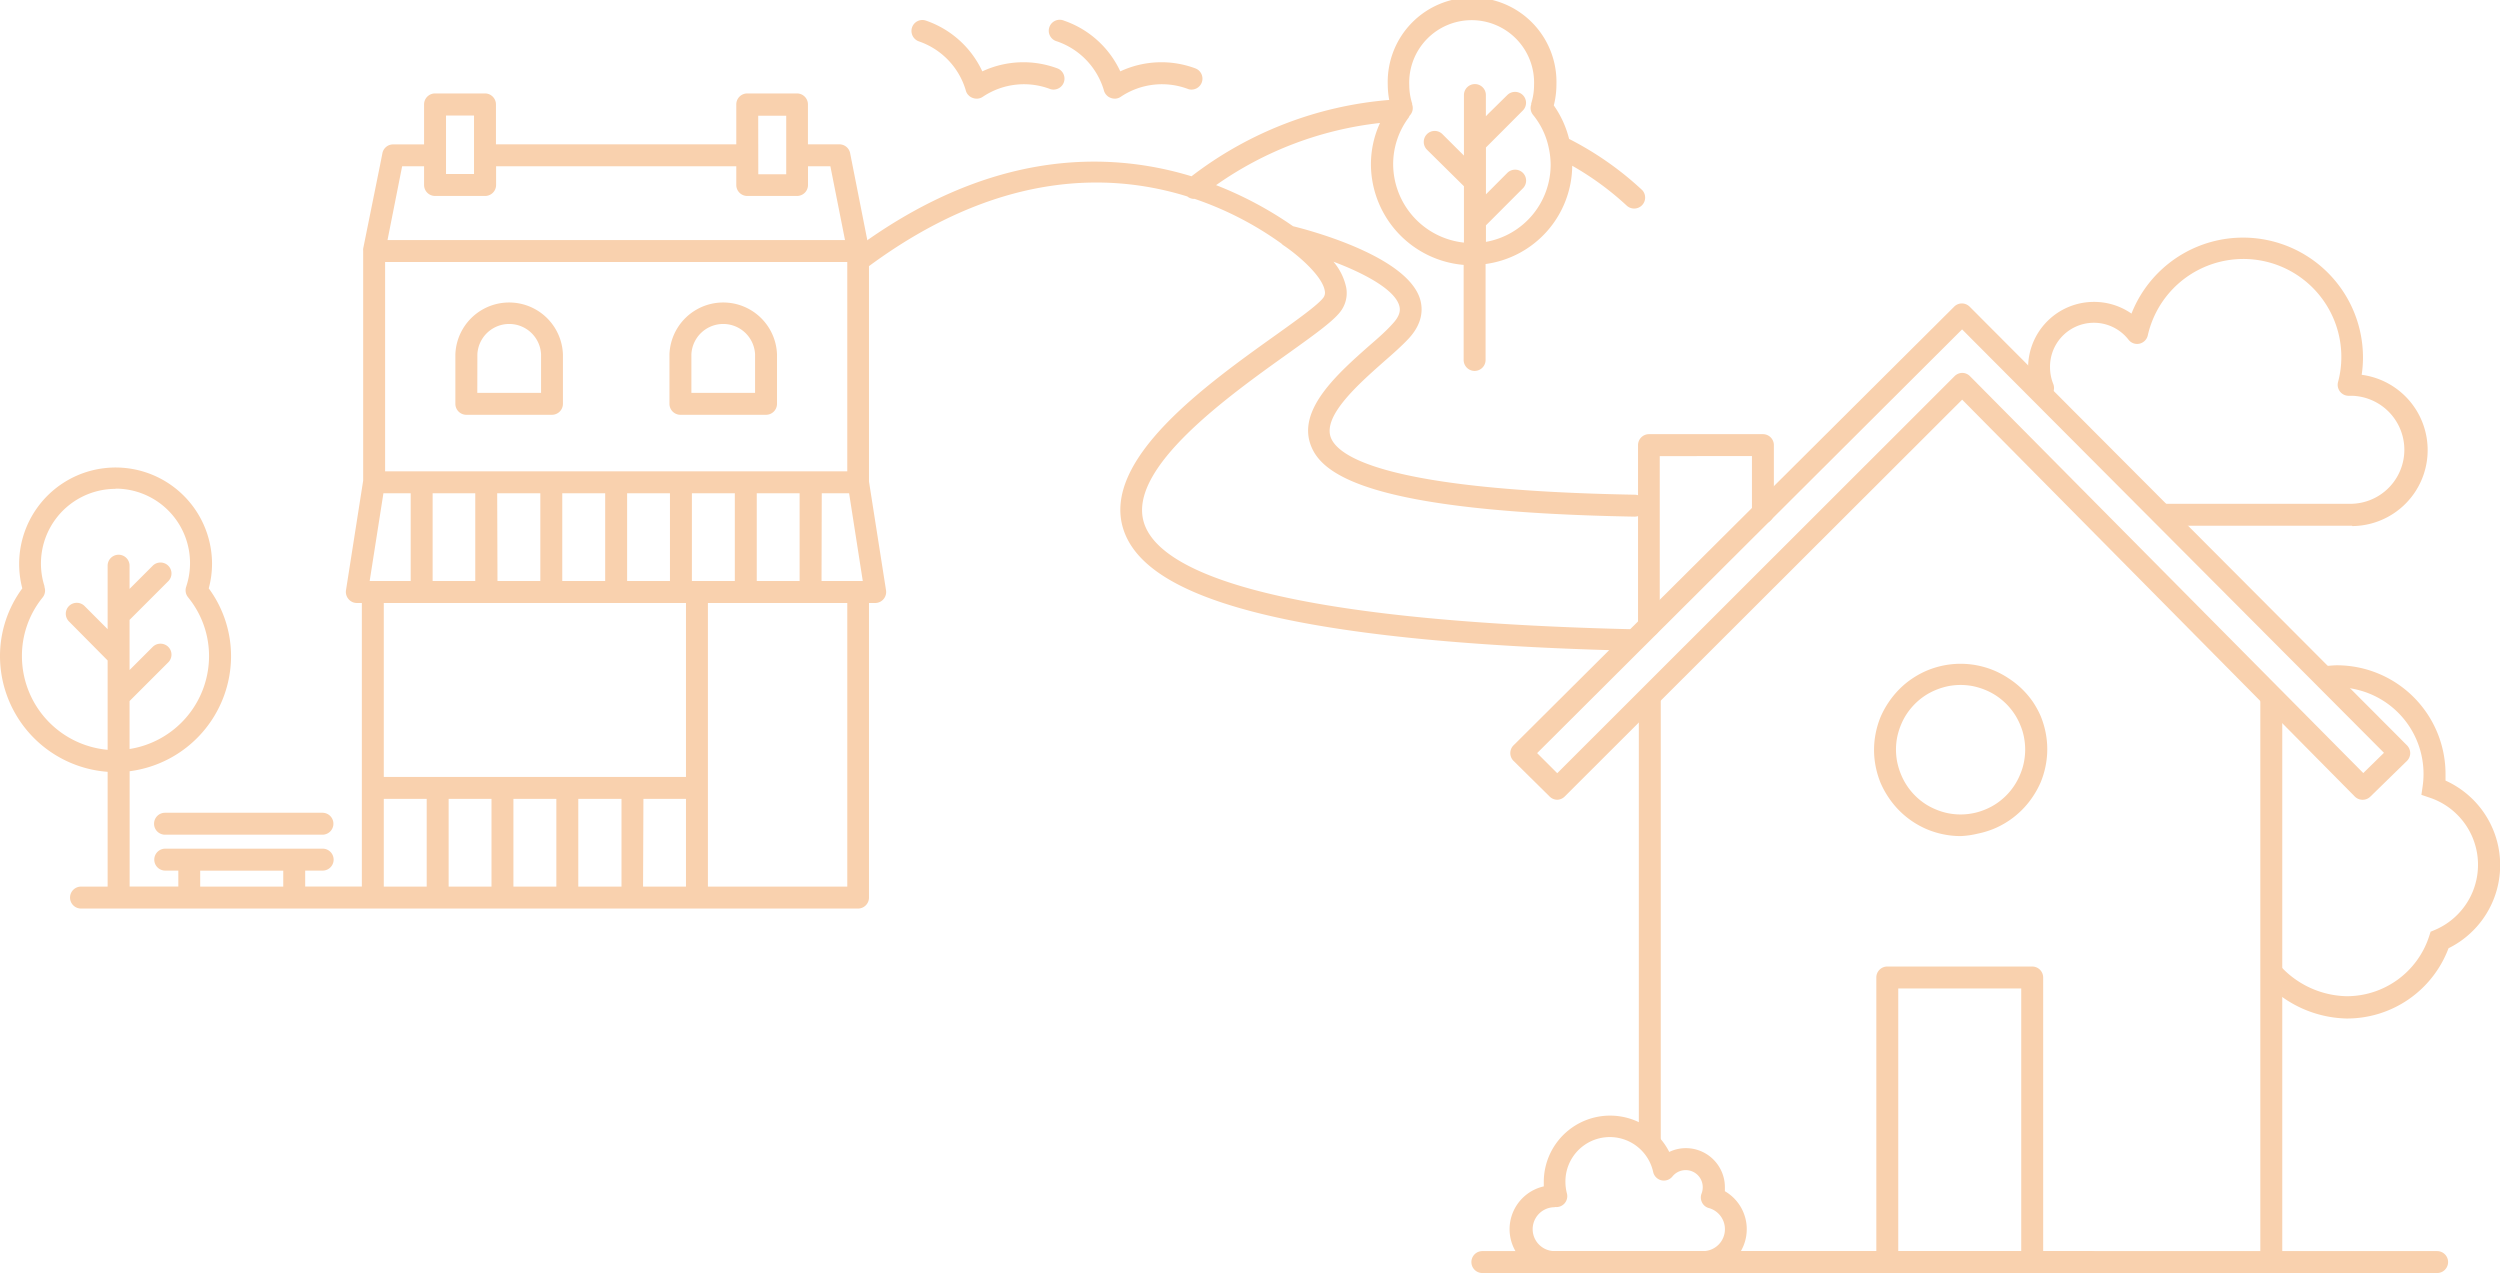
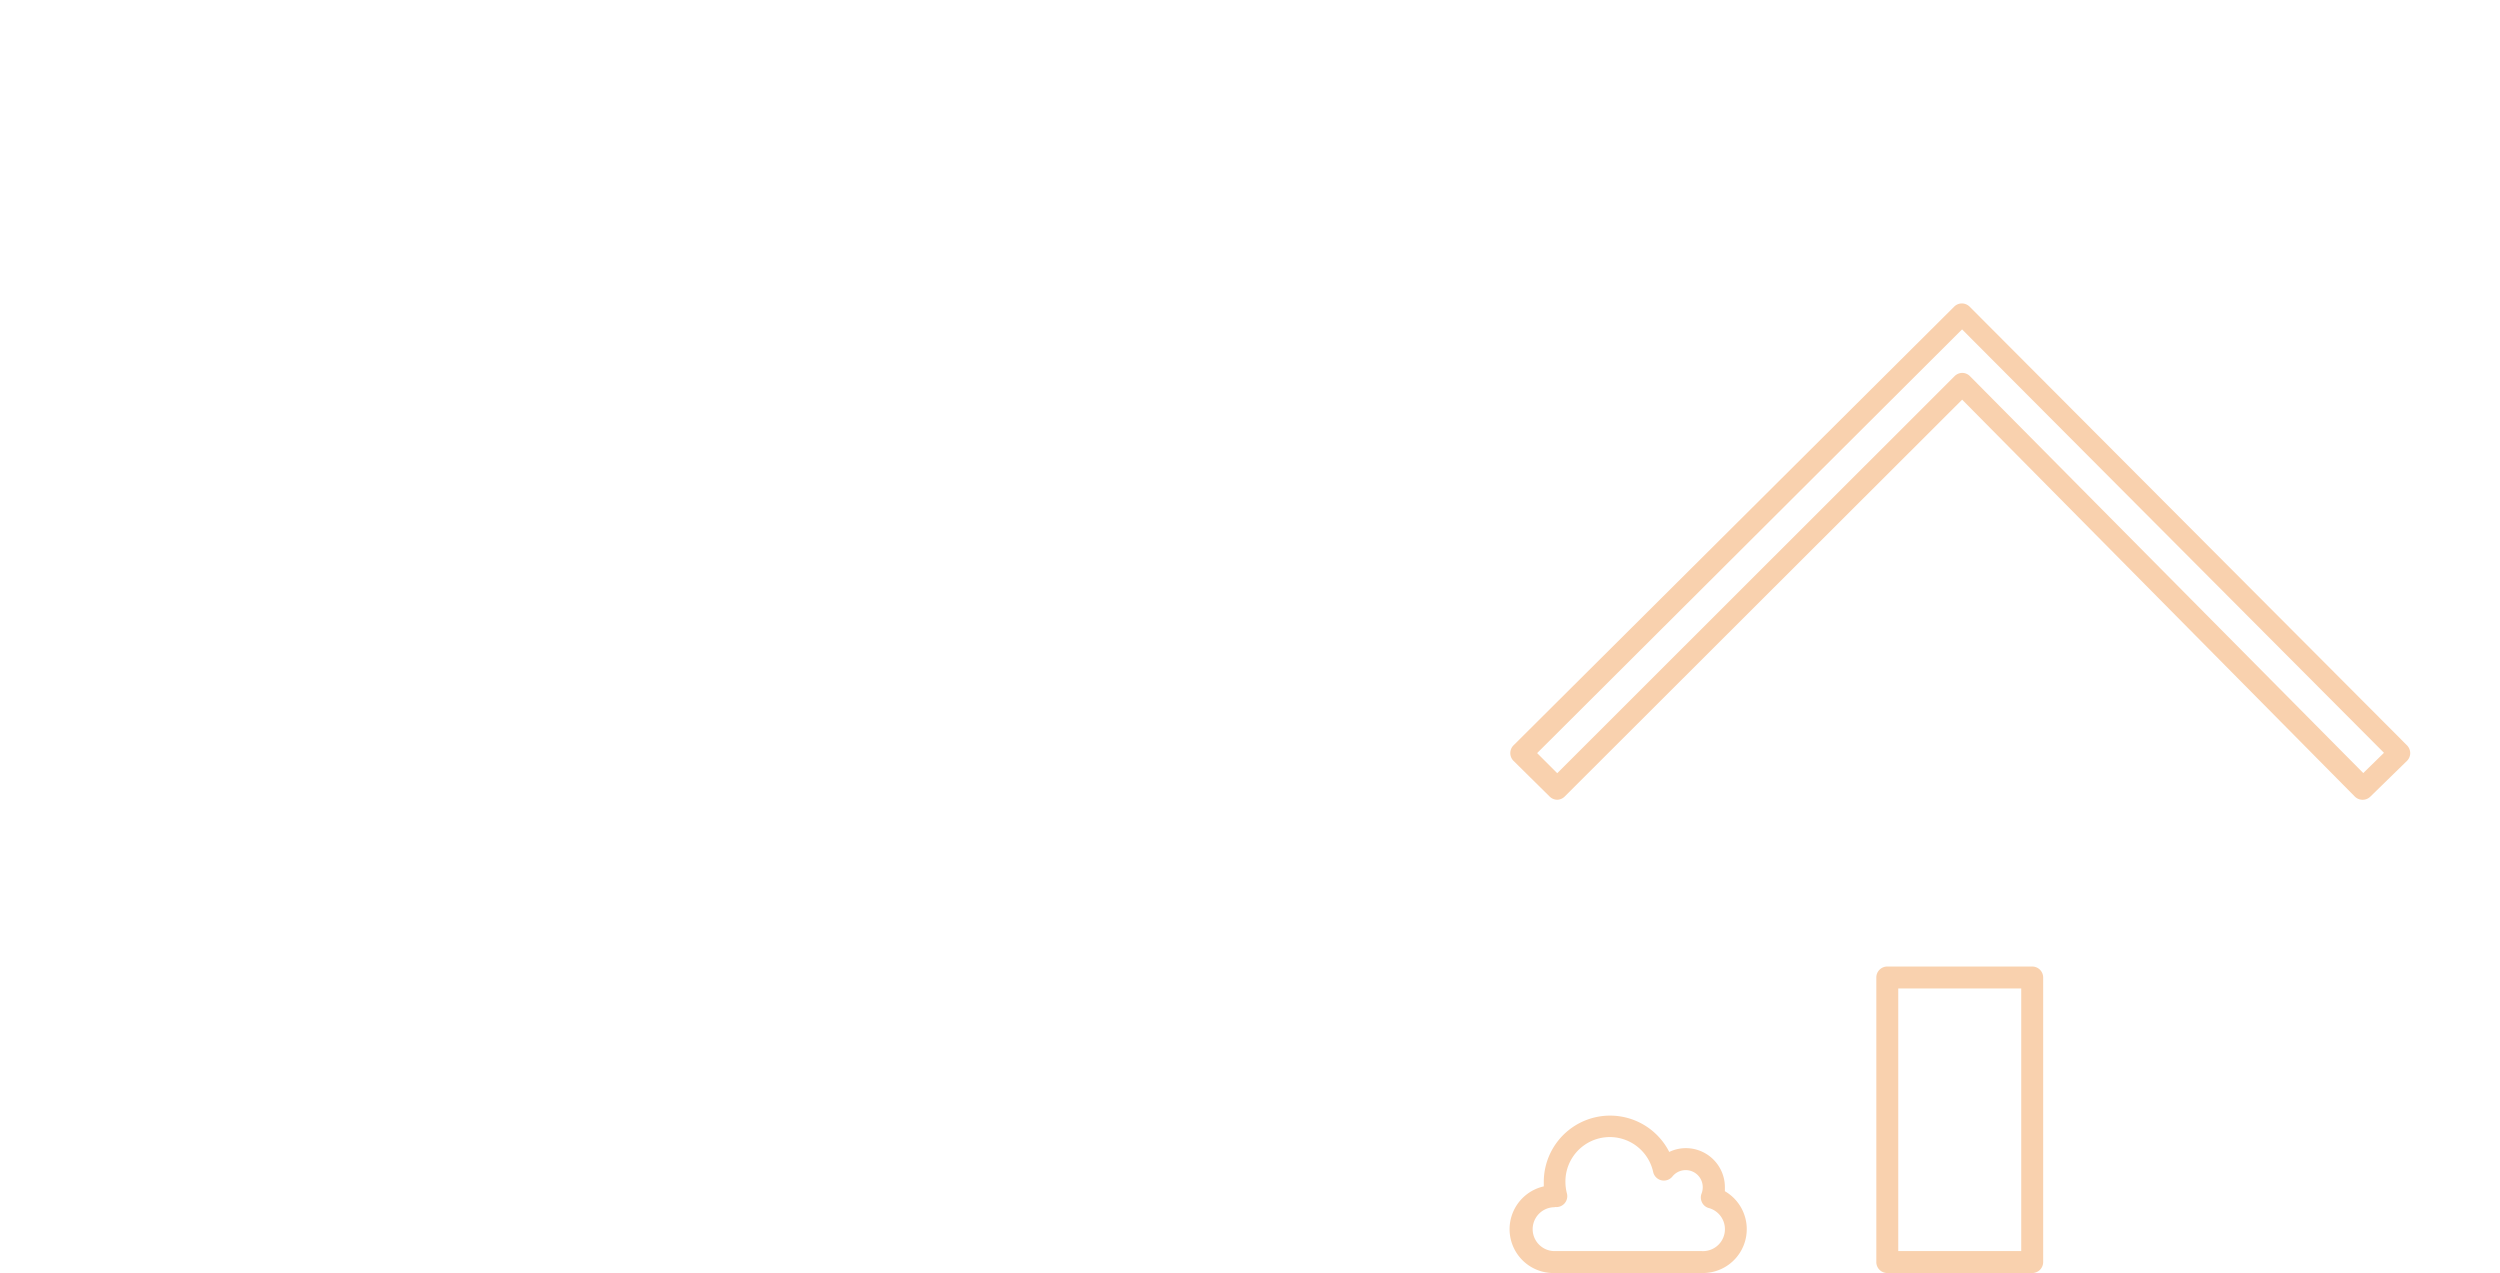
<svg xmlns="http://www.w3.org/2000/svg" id="Layer_1" data-name="Layer 1" viewBox="0 0 341.92 174.11">
  <defs>
    <style>.cls-1{fill:#f9d1ae}</style>
  </defs>
-   <path class="cls-1" d="M321.72 71.9h-26v-3h26a7.39 7.39 0 000-14.77h-.42a1.5 1.5 0 01-1.53-1.88 13.13 13.13 0 00.45-3.43 13.4 13.4 0 00-26.46-3 1.51 1.51 0 01-1.13 1.18 1.48 1.48 0 01-1.5-.52 6 6 0 00-10.75 3.79 6.13 6.13 0 00.43 2.22 1.49 1.49 0 01-.94 2l-.43.17-.25.1-.52-1.4-.65.26a9.16 9.16 0 01-.64-3.33 9 9 0 019-9 8.94 8.94 0 015.14 1.6 16.4 16.4 0 0131.66 6 15.56 15.56 0 01-.18 2.37 10.39 10.39 0 01-1.32 20.69zM320.94 139.3a15.75 15.75 0 01-11.42-5.3l2.25-2a12.64 12.64 0 009.17 4.25 11.84 11.84 0 0011.28-8.17l.21-.65.62-.26a9.68 9.68 0 00-.7-18.06l-1.18-.4.18-1.24A11.85 11.85 0 00319.61 94c-.29 0-1.05.06-1.63.12l-.28-3c.22 0 1.34-.13 1.91-.13a14.88 14.88 0 0114.86 14.87v.9a12.68 12.68 0 01.41 22.93 14.83 14.83 0 01-13.94 9.61z" />
-   <path class="cls-1" d="M309.14 95.19h3v77.48h-3zM224.14 95.38h3v61.02h-3zM268.15 114.35a11.83 11.83 0 01-2.31-.23 12.1 12.1 0 01-2.22-.67 11.87 11.87 0 01-2.05-1.1 11.86 11.86 0 01-3.26-3.26 12.25 12.25 0 01-1.1-2 12.1 12.1 0 01-.67-2.22 11.67 11.67 0 010-4.61 12.1 12.1 0 01.67-2.22 12.25 12.25 0 011.1-2 12.07 12.07 0 011.47-1.79 11.38 11.38 0 011.79-1.47 11.87 11.87 0 012.05-1.1 12.1 12.1 0 012.22-.67 11.92 11.92 0 014.61 0 12.1 12.1 0 012.22.67 11.87 11.87 0 012.05 1.1 11.86 11.86 0 013.28 3.16 12.25 12.25 0 011.1 2 12.1 12.1 0 01.67 2.22 11.67 11.67 0 010 4.61 12.1 12.1 0 01-.67 2.22 12.25 12.25 0 01-1.1 2 11.86 11.86 0 01-3.26 3.26 11.87 11.87 0 01-2.05 1.1 12.1 12.1 0 01-2.22.67 11.8 11.8 0 01-2.32.33zm0-20.67a9.14 9.14 0 00-1.73.17 9.54 9.54 0 00-1.65.51 8.6 8.6 0 00-1.53.81 8.81 8.81 0 00-1.34 1.1 9.45 9.45 0 00-1.1 1.34 8.6 8.6 0 00-.81 1.53 9.54 9.54 0 00-.51 1.65 8.84 8.84 0 000 3.45 9.65 9.65 0 00.51 1.66 8.82 8.82 0 003.25 4 8.6 8.6 0 001.53.81 8.75 8.75 0 001.65.51 8.74 8.74 0 005.11-.51 8.51 8.51 0 001.52-.81 8.79 8.79 0 003.25-4 8.36 8.36 0 00.51-1.66 9 9 0 00.17-1.72 9.14 9.14 0 00-.17-1.73 8.07 8.07 0 00-.51-1.65 8.6 8.6 0 00-.81-1.53 8.86 8.86 0 00-2.44-2.44 8.6 8.6 0 00-1.53-.81 9.54 9.54 0 00-1.65-.51 9.12 9.12 0 00-1.72-.17zM285.92 174.11h-66.24a1.5 1.5 0 010-3h66.24a1.5 1.5 0 010 3z" />
-   <path class="cls-1" d="M333.32 174.11H202.74a1.5 1.5 0 010-3h130.58a1.5 1.5 0 010 3zM225.53 87.13a1.5 1.5 0 01-1.5-1.5V60.88a1.5 1.5 0 011.5-1.5h15.58a1.5 1.5 0 011.5 1.5v9.24a1.5 1.5 0 01-3 0v-7.74H227v23.25a1.5 1.5 0 01-1.47 1.5z" />
  <path class="cls-1" d="M277.94 174.11h-19.82a1.5 1.5 0 01-1.5-1.5v-38.92a1.5 1.5 0 011.5-1.5h19.82a1.5 1.5 0 011.5 1.5v38.92a1.5 1.5 0 01-1.5 1.5zm-18.32-3h16.82v-35.92h-16.82zM232.78 174.11h-20.15a6 6 0 01-1.49-11.85v-.61a9.07 9.07 0 0117.16-4.1 5.22 5.22 0 012.28-.52 5.34 5.34 0 015.33 5.34v.55a6 6 0 01-3.09 11.19zm-20.16-9a3 3 0 000 6h20.15a3 3 0 00.9-5.9 1.45 1.45 0 01-.9-.78 1.49 1.49 0 01-.05-1.19 2.39 2.39 0 00.16-.87 2.33 2.33 0 00-4.15-1.46 1.5 1.5 0 01-2.63-.62 6.07 6.07 0 00-12 1.36 6.36 6.36 0 00.2 1.56 1.49 1.49 0 01-1.61 1.87zM213 109.38a1.49 1.49 0 01-1.06-.44l-4.94-4.88a1.5 1.5 0 010-2.12l60.27-60a1.49 1.49 0 011.05-.44 1.52 1.52 0 011.06.44l59.82 60a1.54 1.54 0 01.44 1.07 1.51 1.51 0 01-.45 1.06l-5 4.88a1.51 1.51 0 01-2.12 0l-53.71-54.29L214 108.94a1.51 1.51 0 01-1 .44zM268.36 51a1.5 1.5 0 011.06.44l53.8 54.29 2.83-2.77-57.7-57.91L210.23 103l2.75 2.75 54.32-54.28a1.52 1.52 0 011.06-.47z" />
-   <path class="cls-1" d="M223.12 89c-22.9-.55-40.33-2.35-51.8-5.35-10.4-2.72-16.19-6.44-17.71-11.36-2.91-9.47 11.38-19.69 20.84-26.44 2.92-2.09 5.68-4.06 6.48-5.06a1.15 1.15 0 00.26-1c-.3-2-3.59-4.85-5.61-6.21a1.3 1.3 0 01-.31-.26 45.33 45.33 0 00-11.88-6.12 1.47 1.47 0 01-1-.33c-10.83-3.37-26.18-3.48-44 9.87a1.5 1.5 0 01-1.8-2.41c18.5-13.86 34.76-13.76 46.37-10.22A51.15 51.15 0 01190 13.67a11.81 11.81 0 01-.2-2.13 11.54 11.54 0 1123.07 0 11.71 11.71 0 01-.36 2.88A13.64 13.64 0 01214.6 19a43.73 43.73 0 0110 7 1.5 1.5 0 01-2.12 2.12 40.16 40.16 0 00-7.45-5.45 13.69 13.69 0 01-11.85 13.44v13.12a1.5 1.5 0 01-3 0v-13a13.85 13.85 0 01-12.68-13.72 13.52 13.52 0 011.24-5.69 48.14 48.14 0 00-22.42 8.5 50.74 50.74 0 0110.53 5.62c2.28.56 15.63 4.1 17.38 10 .38 1.3.4 3.29-1.65 5.45-.86.91-2 1.93-3.23 3-3.56 3.15-8.44 7.46-7.34 10.44 1 2.66 7.69 7.23 41.56 7.83a1.5 1.5 0 010 3c-36.73-.65-42.88-5.9-44.31-9.8-1.81-4.9 3.72-9.79 8.16-13.71 1.17-1 2.27-2 3-2.82 1.16-1.22 1.1-2 .95-2.54-.65-2.2-4.75-4.4-9-6a8 8 0 011.76 3.59 4.18 4.18 0 01-.89 3.35c-1.06 1.32-3.58 3.12-7.07 5.62-8.23 5.87-22 15.71-19.72 23.12 1.84 6 14.9 13.35 66.71 14.59a1.5 1.5 0 010 3zm-30.4-73a10.65 10.65 0 00-2.18 6.47 10.83 10.83 0 009.68 10.71v-7.71l-5.06-5a1.51 1.51 0 010-2.12 1.49 1.49 0 012.12 0l2.94 2.93V13a1.5 1.5 0 113 0v2.9l.34-.35 2.59-2.55a1.51 1.51 0 012.12 0 1.49 1.49 0 010 2.12l-2.58 2.59-2.46 2.46v6.41l2.93-2.94a1.51 1.51 0 012.12 0 1.49 1.49 0 010 2.12l-5.05 5.06v2.26a10.72 10.72 0 008.85-10.59 11.06 11.06 0 00-.24-2.17 10.46 10.46 0 00-2.08-4.5l-.08-.1a1.48 1.48 0 01-.26-1.43v-.14a8.4 8.4 0 00.39-2.56 8.54 8.54 0 10-17.07 0 8.75 8.75 0 00.4 2.59v.12a1.46 1.46 0 01-.26 1.42l-.09.11a1.73 1.73 0 01-.12.2zm-40.29-2.51a1.45 1.45 0 01-.51-.1 1.34 1.34 0 01-.54-.34 1.48 1.48 0 01-.31-.43 1.25 1.25 0 01-.1-.29 10.11 10.11 0 00-6.43-6.68 1.5 1.5 0 111-2.82 13.23 13.23 0 017.68 6.93 13.29 13.29 0 0110.34-.38 1.5 1.5 0 01-1 2.82 10.11 10.11 0 00-9.22 1 1.75 1.75 0 01-.27.16 1.48 1.48 0 01-.5.13zm-18.89 0a1.45 1.45 0 01-.51-.1 1.34 1.34 0 01-.54-.34 1.31 1.31 0 01-.31-.43 1.25 1.25 0 01-.1-.29 10.11 10.11 0 00-6.43-6.68 1.51 1.51 0 01-.9-1.93 1.49 1.49 0 011.92-.89 13.23 13.23 0 017.68 6.93 13.29 13.29 0 0110.34-.38 1.5 1.5 0 01-1 2.82 10.11 10.11 0 00-9.22 1 1.75 1.75 0 01-.27.16 1.48 1.48 0 01-.5.13z" />
-   <path class="cls-1" d="M117.38 124.26H11.08a1.5 1.5 0 010-3h3.64v-15.7A15.89 15.89 0 010 89.8a15.6 15.6 0 013.05-9.33A13.19 13.19 0 1129 77.06a13 13 0 01-.45 3.41 15.62 15.62 0 013.05 9.33 15.9 15.9 0 01-13.87 15.68v15.77h6.66v-2.18H22.6a1.5 1.5 0 110-3h21.53a1.5 1.5 0 010 3h-2.39v2.18h7.75V82.47h-.68a1.47 1.47 0 01-1.14-.53 1.51 1.51 0 01-.35-1.21l2.35-15V34.28a1.18 1.18 0 010-.27L52 22.48l.3-1.52a1.49 1.49 0 011.47-1.21H58v-5.47a1.5 1.5 0 011.5-1.5h6.83a1.5 1.5 0 011.5 1.5v5.46h32.87v-5.46a1.5 1.5 0 011.5-1.5h6.8a1.5 1.5 0 011.5 1.5v5.46h4.29a1.5 1.5 0 011.49 1.26l.3 1.52L118.85 34a2.23 2.23 0 010 .27v31.59l2.33 14.87a1.5 1.5 0 01-.34 1.21 1.49 1.49 0 01-1.14.53h-.85v40.29a1.5 1.5 0 01-1.47 1.5zm-20.56-3h19.06V82.47H96.82zm-8.87 0h5.87v-12H88zm-8.86 0H85v-12h-5.91zm-8.87 0h5.87v-12h-5.87zm-8.86 0h5.86v-12h-5.86zm-8.87 0h5.87v-12h-5.87zm-25.11 0h11.36v-2.18H27.38zm25.11-15h41.33V82.47H52.49zm-36.7-39.4a10.21 10.21 0 00-9.71 13.3v.12a1.49 1.49 0 01-.24 1.42l-.11.14A12.67 12.67 0 003 89.8a12.87 12.87 0 0011.72 12.75V90.33L9.44 85a1.49 1.49 0 010-2.12 1.51 1.51 0 012.12 0l3.16 3.17v-8.68a1.5 1.5 0 013 0v3.17l3.17-3.17a1.51 1.51 0 012.12 0 1.49 1.49 0 010 2.12l-5.29 5.29v6.86l3.17-3.17a1.51 1.51 0 012.12 0 1.49 1.49 0 010 2.12l-5.29 5.29v6.56A12.88 12.88 0 0028.59 89.8a12.67 12.67 0 00-2.78-8l-.1-.13a1.5 1.5 0 01-.25-1.41l.05-.16a10.18 10.18 0 00-9.72-13.27zm96.57 12.6H118l-1.87-12h-3.74zm-8.86 0h5.86v-12h-5.86zm-8.87 0h5.87v-12h-5.87zm-8.86 0h5.86v-12h-5.86zm-8.87 0h5.87v-12H76.9zm-8.86 0h5.86v-12H68zm-8.87 0H65v-12h-5.83zm-8.61 0h5.61v-12h-3.73zm2.11-15h63.21V35.83H52.67zM53 32.83h62.57l-2-10.09h-3.06v2.56a1.5 1.5 0 01-1.5 1.5h-6.81a1.5 1.5 0 01-1.5-1.5v-2.56H67.85v2.56a1.5 1.5 0 01-1.5 1.5h-6.83A1.5 1.5 0 0158 25.3v-2.56h-3l-.06.3zm50.71-9h3.82v-8h-3.83zM61 23.8h3.83v-8H61zm-16.9 90.36H22.57a1.5 1.5 0 110-3H44.1a1.5 1.5 0 010 3zm60.67-57.43H93.06a1.5 1.5 0 01-1.5-1.5v-6.77a7.36 7.36 0 0114.71 0v6.77a1.5 1.5 0 01-1.5 1.5zm-10.21-3h8.71v-5.27a4.36 4.36 0 00-8.71 0zm-19.07 3H63.78a1.5 1.5 0 01-1.5-1.5v-6.77a7.36 7.36 0 0114.71 0v6.77a1.5 1.5 0 01-1.5 1.5zm-10.21-3H74v-5.27a4.36 4.36 0 00-8.71 0z" />
</svg>